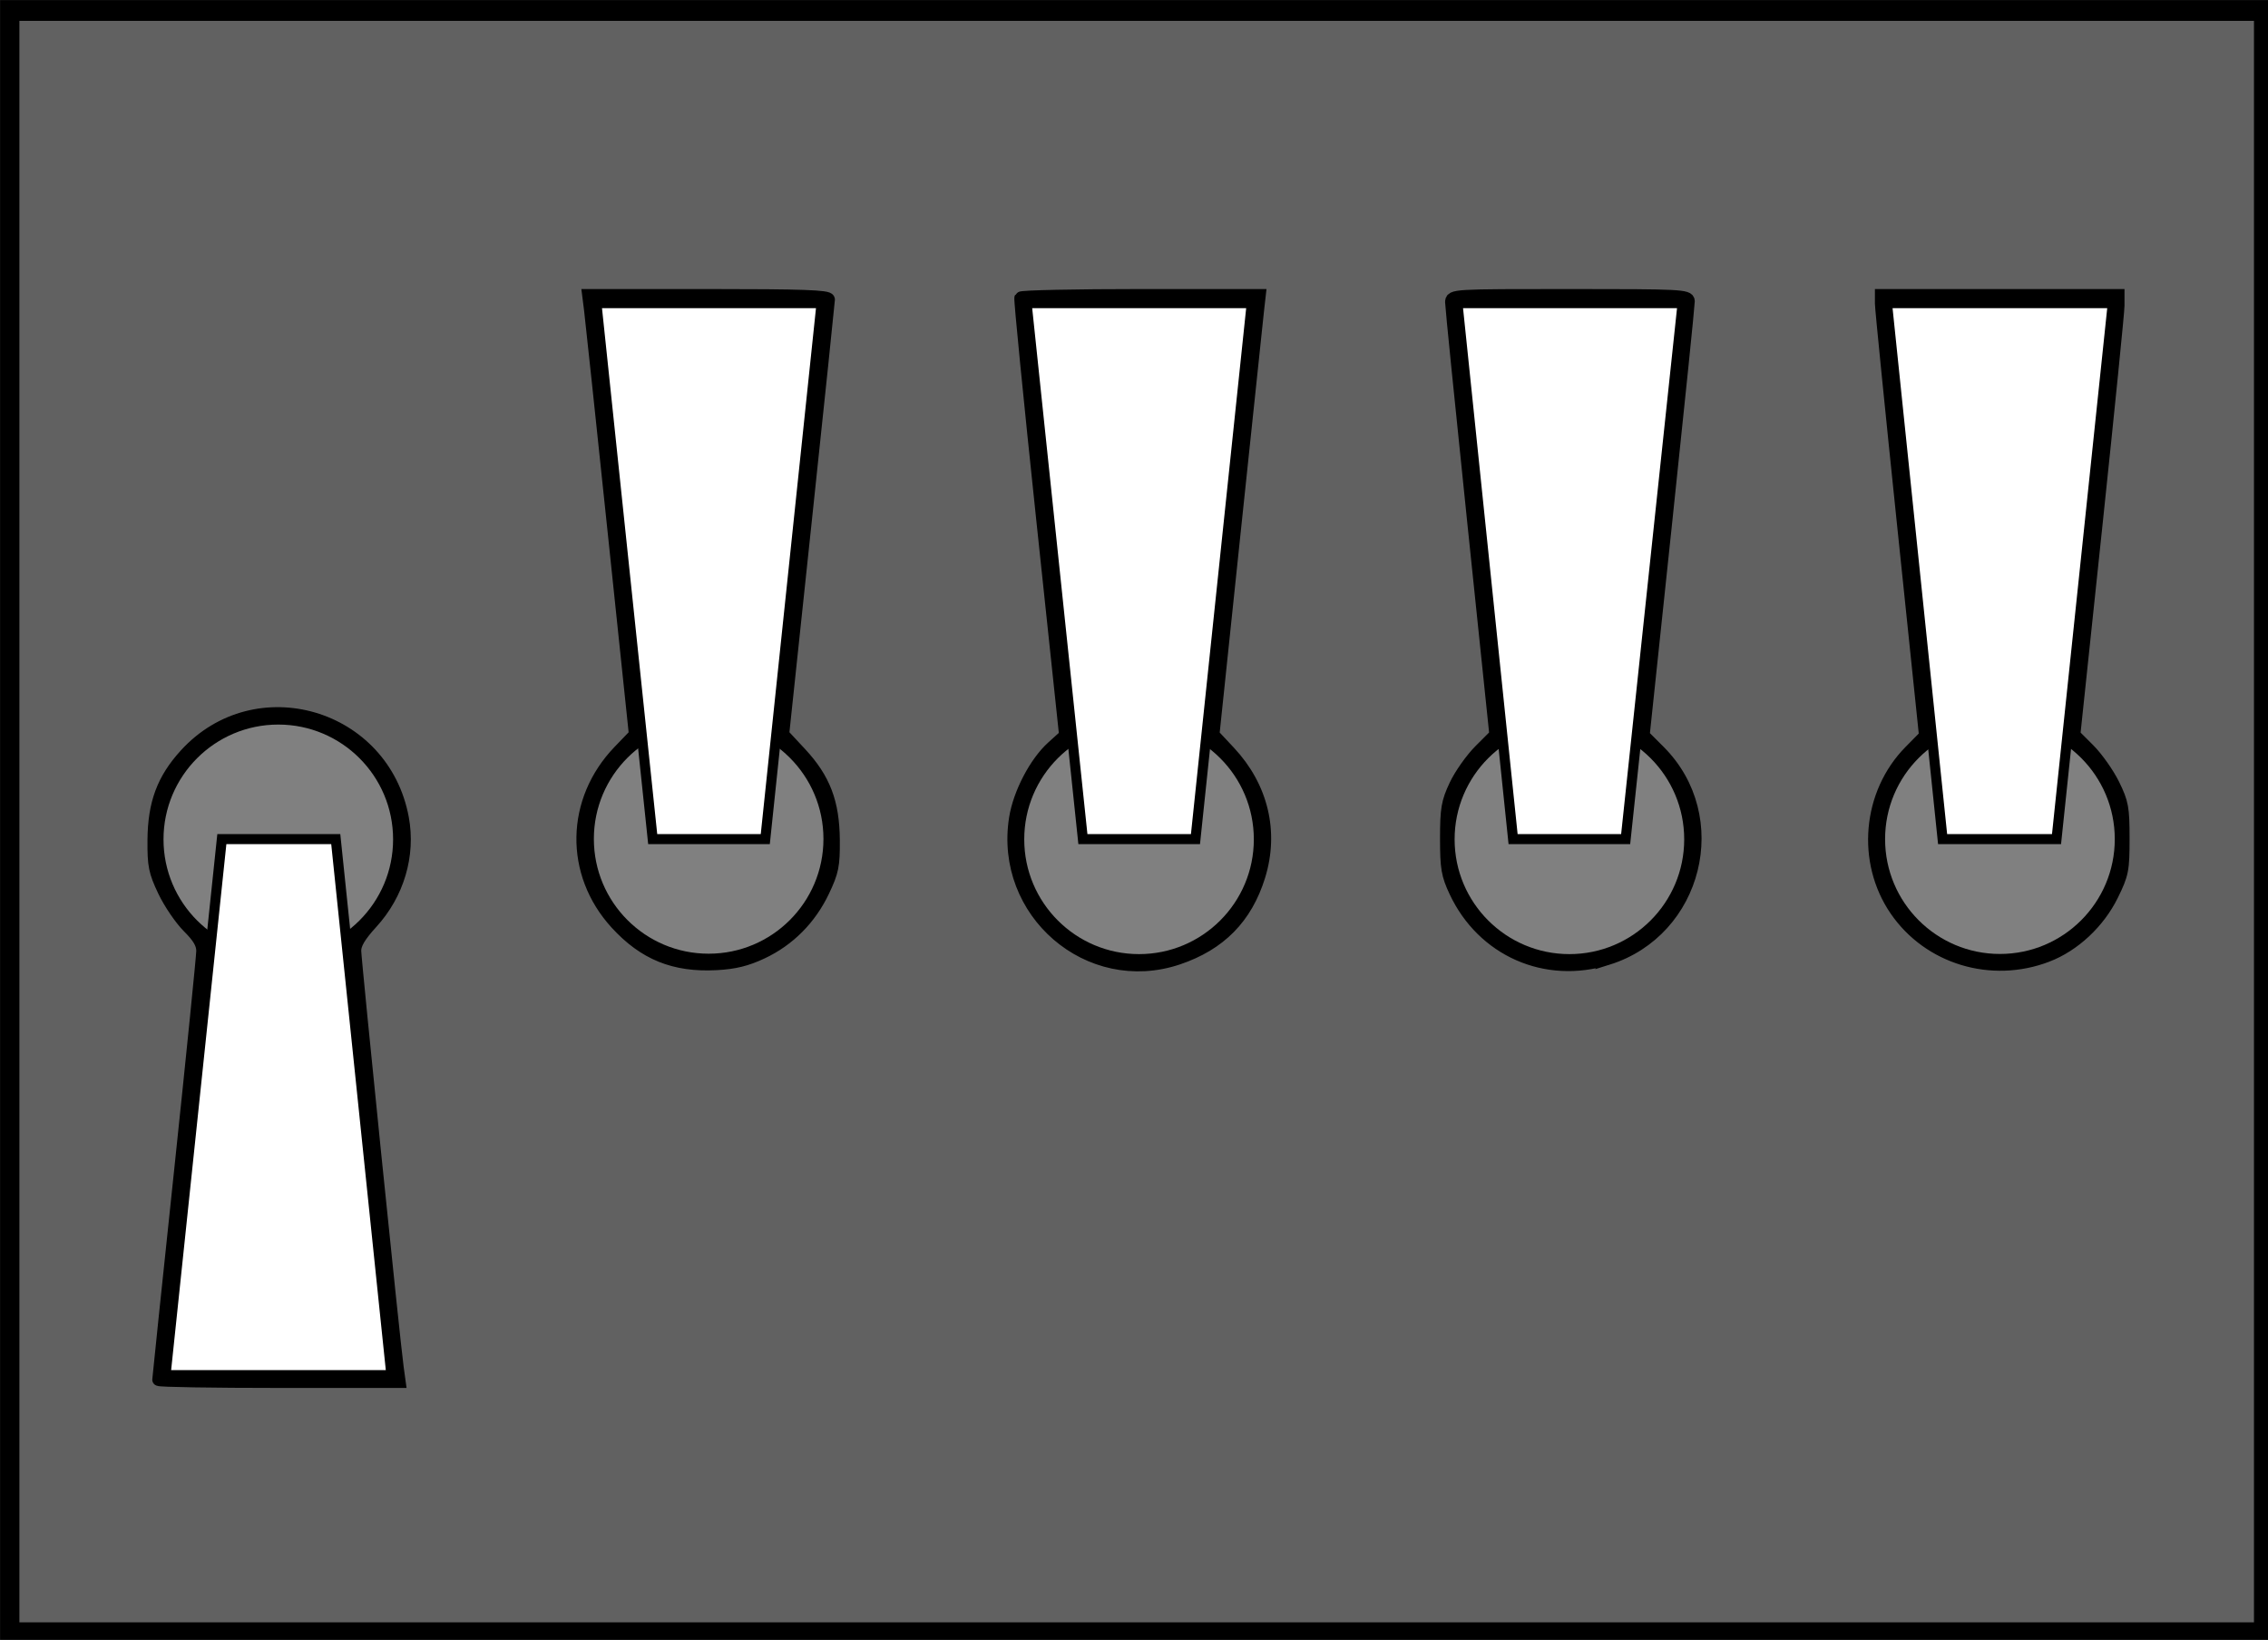
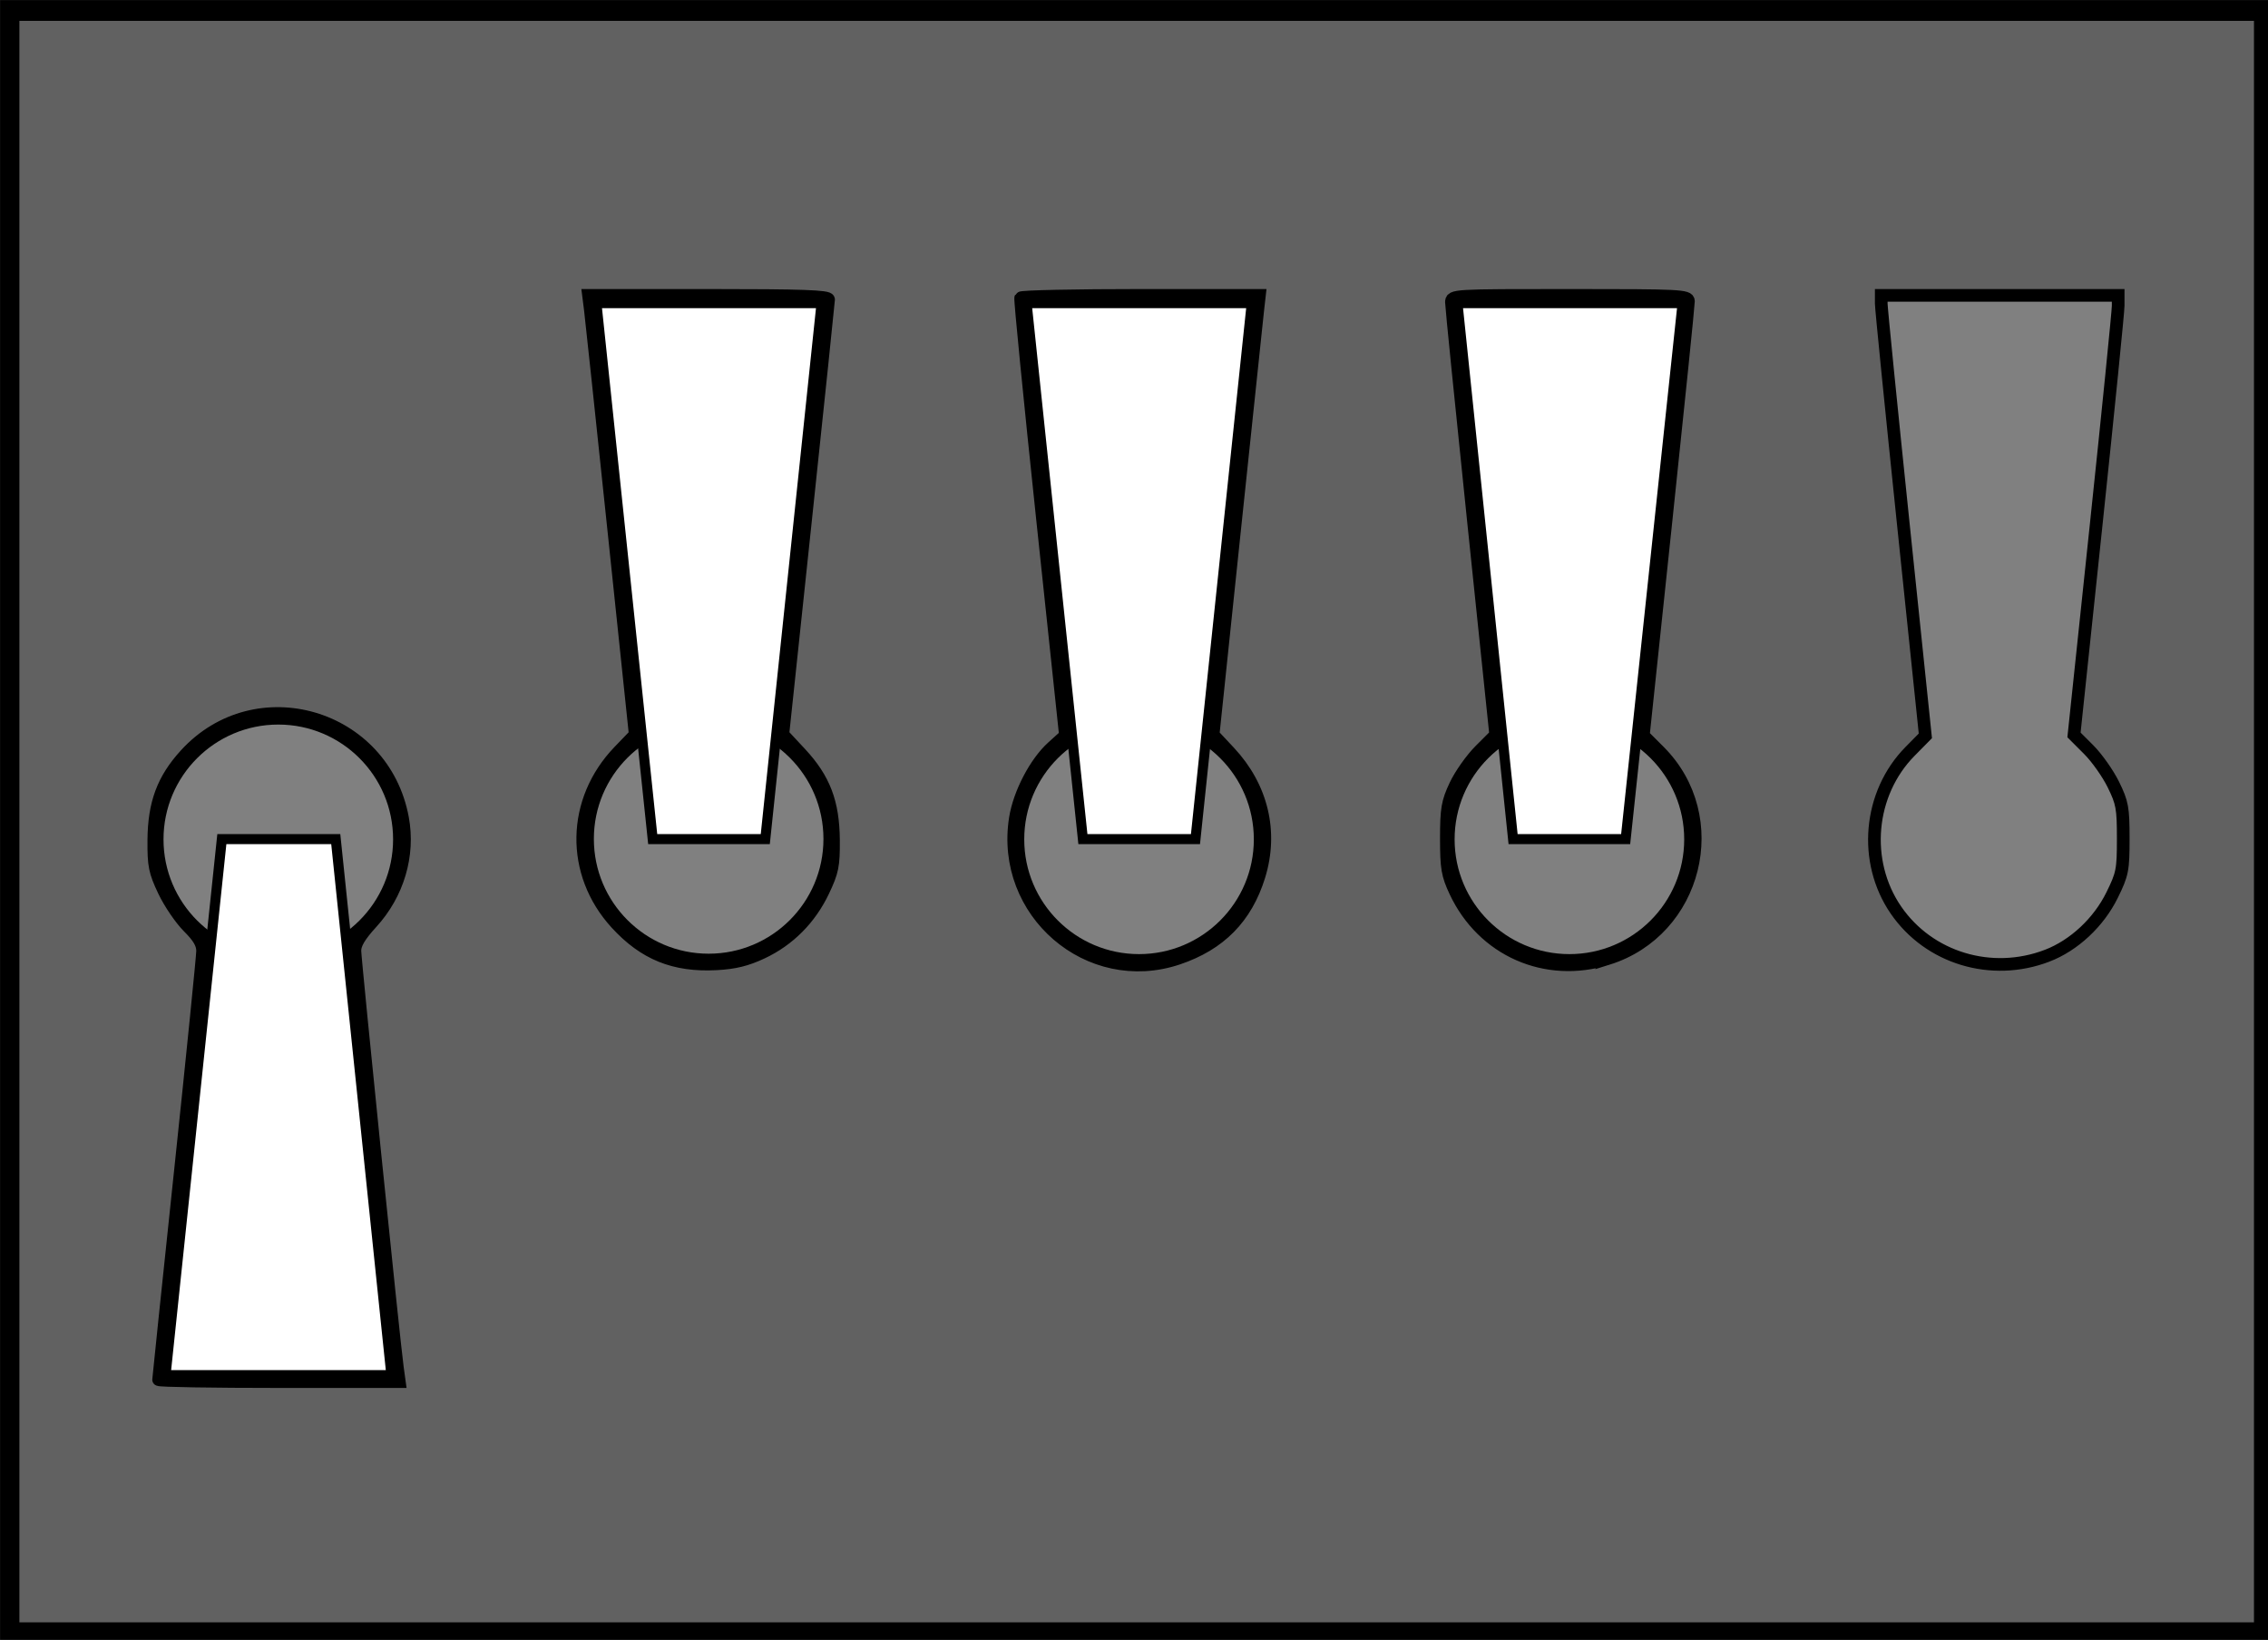
<svg xmlns="http://www.w3.org/2000/svg" width="339" height="245.151" viewBox="0 0 89.694 64.863">
  <rect x="0" y="0" width="89.694" height="64.863" fill="#808080" stroke="none" />
  <g transform="matrix(.265 0 0 .265 -1.058 -1.26)" fill="none" stroke="#000">
    <path d="M4.85 5.61h337.3v243.452H4.85z" stroke-width="1.699" />
    <circle r="17" cy="67" cx="50" transform="matrix(1.051 0 0 -1.051 -7.025 200.448)" stroke-width="1.4" />
    <path d="M54.1 129.998h-17l-8.4 80h33.7z" fill="#fff" stroke-width="1.5" />
    <circle r="17" cy="67" cx="50" transform="translate(57.2 59.552) scale(1.051)" stroke-width="1.4" />
    <path d="M118.2 130h-16.8L93 50h33.6z" fill="#fff" stroke-width="1.5" />
    <circle r="17" cy="67" cx="50" transform="matrix(1.051 0 0 -1.051 121.428 200.448)" stroke-width="1.4" />
    <path d="M165.6 130h16.8l8.4-80h-33.6z" fill="#fff" stroke-width="1.5" />
    <circle r="17" cy="67" cx="50" transform="matrix(1.051 0 0 -1.051 185.655 200.448)" stroke-width="1.4" />
    <path d="M229.8 130h16.8l8.5-80h-33.6z" fill="#fff" stroke-width="1.5" />
-     <circle r="17.875" cy="130" cx="302.455" stroke-width="1.472" />
-     <path d="M310.9 130h-17l-8.3-80h33.7z" fill="#fff" stroke-width="1.5" />
    <path d="M5.942 127.38V6.92h335.371V247.84H5.942zm57.346 81.444c-.56-4.078-6.33-60.74-6.332-62.18 0-1.026.72-2.232 2.489-4.168 3.933-4.304 5.645-10.077 4.624-15.599-2.856-15.45-21.845-21.015-32.378-9.49-3.365 3.681-4.705 7.288-4.745 12.772-.028 3.786.152 4.68 1.525 7.576.857 1.805 2.502 4.222 3.657 5.37 1.512 1.504 2.099 2.502 2.099 3.572 0 .816-1.478 15.483-3.283 32.591-1.806 17.11-3.283 31.241-3.283 31.405 0 .164 8.082.298 17.96.298h17.962zm54.424-61.882c4.024-1.892 7.18-5.071 9.143-9.207 1.373-2.896 1.554-3.79 1.526-7.576-.042-5.619-1.387-9.148-4.942-12.968l-2.62-2.815 3.405-32.136c1.873-17.675 3.413-32.42 3.423-32.767.015-.494-3.892-.632-17.902-.632h-17.92l.272 2.147c.15 1.18 1.718 15.93 3.484 32.777l3.211 30.63-2.39 2.481c-7.09 7.354-7.275 18.21-.44 25.687 4.17 4.563 8.665 6.384 14.932 6.05 2.724-.146 4.5-.581 6.818-1.671zm62.077.86c6.25-2.105 10.168-6.083 12.09-12.276 2.05-6.602.444-13.31-4.433-18.523l-2.415-2.582 3.185-30.39c1.752-16.716 3.307-31.471 3.455-32.79l.27-2.4h-17.713c-9.742 0-17.803.17-17.912.38-.11.207 1.35 14.986 3.24 32.841l3.44 32.464-1.932 1.746c-2.554 2.307-4.956 6.913-5.544 10.632-2.216 14.006 10.985 25.373 24.269 20.898zm64.117.043c13.29-4.148 17.51-21.13 7.692-30.948l-2.364-2.364 3.377-31.962c1.857-17.58 3.37-32.36 3.36-32.846-.015-.825-1.2-.884-17.694-.884-17.515 0-17.677.01-17.677 1.041 0 .573 1.486 15.331 3.302 32.797l3.303 31.756-2.333 2.333c-1.283 1.283-2.94 3.628-3.681 5.21-1.18 2.517-1.349 3.51-1.349 7.928 0 4.414.17 5.412 1.344 7.917 4.108 8.763 13.491 12.902 22.72 10.022zm65.587-.44c4.016-1.54 7.693-4.97 9.701-9.051 1.545-3.142 1.663-3.74 1.663-8.44 0-4.567-.143-5.35-1.474-8.062-.811-1.651-2.465-3.993-3.676-5.204l-2.2-2.201 3.296-31.245c1.813-17.184 3.297-31.946 3.297-32.803v-1.558h-35.356v1.239c0 .681 1.481 15.474 3.291 32.873l3.291 31.633-2.286 2.32c-6.181 6.269-7.086 16.42-2.11 23.673 4.927 7.182 14.26 10.005 22.563 6.825z" fill="#000" fill-opacity=".243" stroke-width="1.89" />
  </g>
</svg>